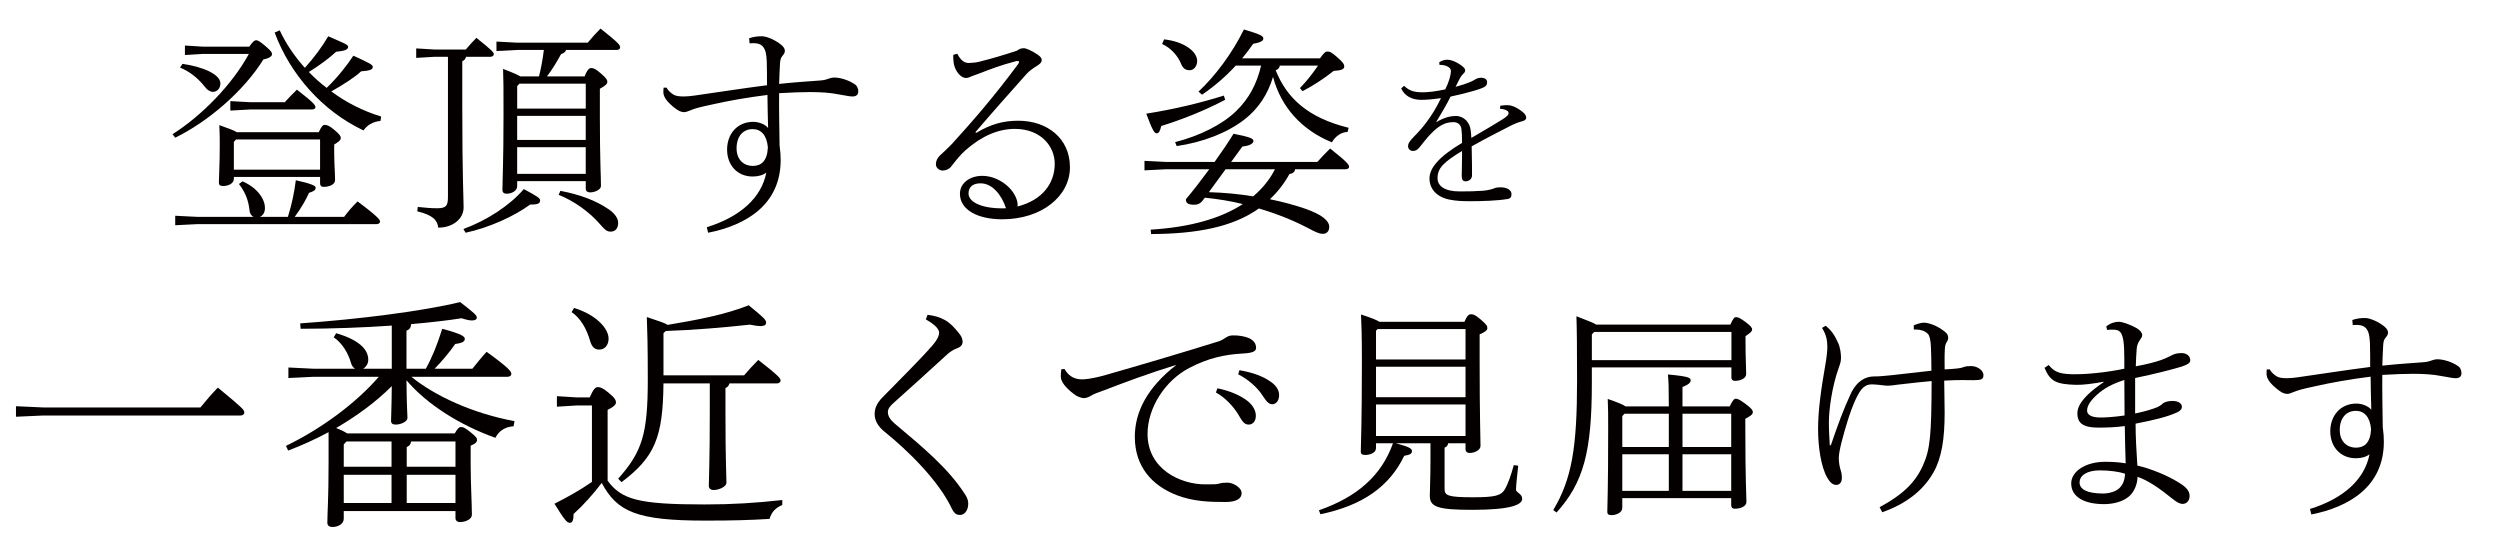
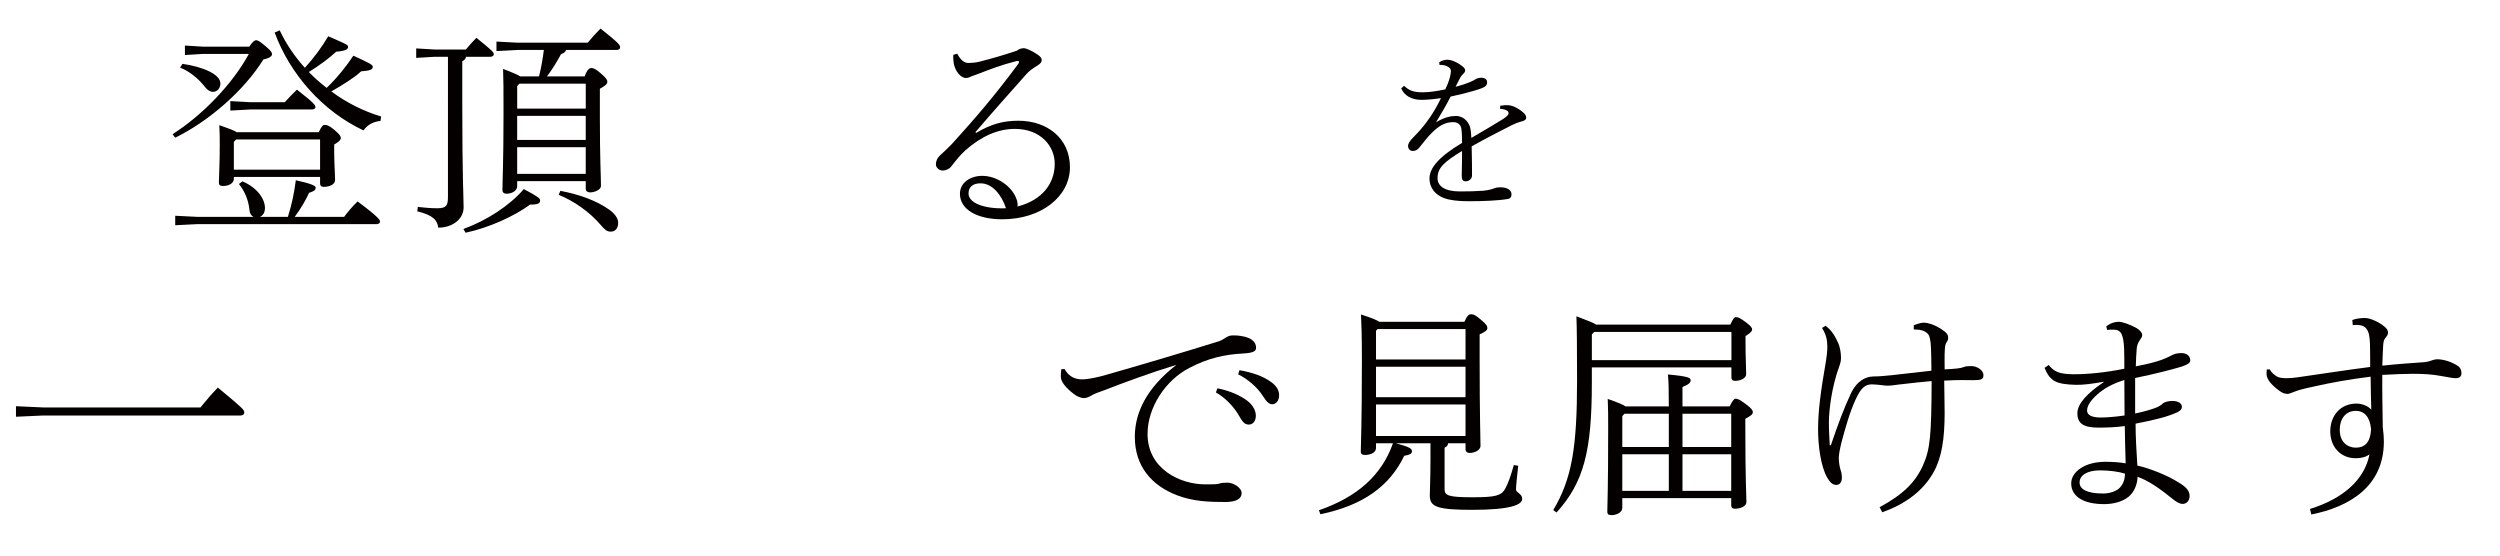
<svg xmlns="http://www.w3.org/2000/svg" id="_レイヤー_1" data-name="レイヤー_1" viewBox="0 0 1020.47 226.77">
  <defs>
    <style>
      .cls-1 {
        fill: #040000;
      }
    </style>
  </defs>
  <path class="cls-1" d="M101.76,19.04c1.26-1.89,2.07-2.61,2.79-2.61.81,0,1.71.63,3.96,2.52,2.16,1.89,2.52,2.43,2.52,3.15,0,.81-.9,1.62-3.51,2.16-8.01,12.87-22.41,25.29-36,31.95l-1.08-1.44c11.79-7.47,24.3-20.16,31.14-32.76h-18.81l-7.29.45v-3.87l7.29.45h18.99ZM117.51,88.52c1.62-5.04,2.61-9.99,3.24-14.94,6.21,1.35,8.1,2.25,8.1,2.97,0,1.08-.72,1.53-2.7,2.16-1.17,2.61-3.06,6.03-5.85,9.81h20.16c1.62-2.16,3.06-3.87,5.49-6.3,8.37,6.21,9.18,7.56,9.18,8.19s-.54,1.08-1.44,1.08h-73.17l-9,.45v-3.87l9,.45h22.95c-.9-.45-1.53-1.35-1.62-2.7-.45-4.32-1.98-7.74-4.32-10.71l1.44-1.08c5.94,2.52,9.18,7.11,9.18,10.89,0,1.8-.81,3.06-2.07,3.6h11.43ZM74.49,26.06c8.19,1.17,15.48,4.23,15.48,8.01,0,1.98-1.35,3.42-3.06,3.42-1.08,0-2.25-.72-3.15-1.89-2.7-3.51-6.39-6.48-10.26-8.01l.99-1.53ZM130.11,53.96c1.26-2.7,1.8-2.97,2.43-2.97.81,0,1.71.18,3.78,1.89,2.34,1.98,2.79,2.7,2.79,3.42,0,.99-1.08,1.71-2.7,2.7v2.79c0,4.77.36,9.18.36,11.7,0,1.89-2.43,2.79-4.68,2.79-.99,0-1.44-.54-1.44-1.44v-2.61h-35.19v.72c0,1.98-2.25,2.97-4.41,2.97-1.26,0-1.71-.45-1.71-1.35,0-2.43.36-7.38.36-15.03,0-3.42,0-4.86-.18-8.46,3.87,1.35,6.03,2.16,7.11,2.88h33.48ZM102.12,41.72h14.13c1.53-1.71,3.15-3.42,4.95-5.13,7.2,5.58,7.56,6.39,7.56,7.2,0,.45-.54.9-1.44.9h-25.2l-8.1.45v-3.87l8.1.45ZM95.46,57.92v11.34h35.19v-12.33h-34.29l-.9.99ZM114.18,12.38c2.52,5.4,6.03,10.62,10.26,15.3,3.87-4.23,7.11-8.73,9.54-12.87,7.2,3.15,8.1,3.42,8.1,4.32,0,.81-.54,1.62-4.86,1.98-2.88,2.7-6.93,5.67-11.16,8.28,2.25,2.34,4.68,4.5,7.29,6.48,4.05-3.87,8.19-9,10.89-13.14,6.84,3.15,7.92,3.69,7.92,4.59,0,.99-.9,1.53-4.77,1.8-2.52,2.43-7.65,5.67-12.15,8.19,6.03,4.5,12.96,8.01,20.34,10.26l-.27,1.8c-3.24.27-5.58,1.89-6.93,3.87-16.65-7.83-29.97-22.86-36.27-39.96l2.07-.9Z" />
  <path class="cls-1" d="M177.36,23.18l-7.47.45v-3.87l7.47.45h12.78c1.53-1.8,2.88-3.33,4.32-4.77,6.3,5.04,7.11,5.94,7.11,6.66,0,.63-.54,1.08-1.44,1.08h-9.9c-.18.9-.72,1.44-1.53,1.8v18.09c0,29.07.54,37.89.54,41.58,0,4.77-4.5,8.28-10.35,8.28-.36-3.06-2.16-5.13-8.55-6.66l.18-1.8c3.42.36,5.49.54,8.01.54,3.69,0,4.32-1.17,4.32-4.59V23.18h-5.49ZM189.15,93.47c9.45-3.42,18.9-9.54,24.66-16.29,5.94,3.15,6.66,3.78,6.66,4.68,0,1.08-.81,1.71-4.05,1.62-6.48,4.77-16.74,9.45-26.37,11.52l-.9-1.53ZM238.65,31.19c.99-2.7,1.89-3.42,2.7-3.42.9,0,1.8.36,3.87,2.16,2.34,1.98,2.7,2.79,2.7,3.51s-.72,1.53-3.06,2.79v11.34c0,18,.45,24.21.45,28.35,0,1.44-2.43,2.61-4.41,2.61-1.17,0-1.8-.63-1.8-1.44v-3.15h-27.99v2.07c0,1.89-2.25,3.06-4.23,3.06-1.35,0-1.8-.63-1.8-1.62,0-3.24.45-10.8.45-30.6,0-11.25,0-14.04-.18-18.72,4.05,1.53,6.03,2.43,7.02,3.06h7.65c.9-3.6,1.53-7.2,1.98-10.8h-10.89l-8.46.45v-3.87l8.46.45h28.8c1.53-1.89,3.42-3.96,5.22-5.76,7.65,6.03,8.01,6.84,8.01,7.65,0,.63-.54,1.08-1.44,1.08h-20.61c-.27.81-.99,1.35-2.07,1.71-1.89,3.42-3.69,6.39-5.76,9.09h15.39ZM211.11,35.15v9.18h27.99v-10.17h-27.09l-.9.99ZM239.09,47.3h-27.99v9.81h27.99v-9.81ZM239.09,60.08h-27.99v10.89h27.99v-10.89ZM228.75,77.9c8.01,1.53,14.58,3.96,19.89,7.65,2.07,1.44,3.69,3.42,3.69,5.4,0,2.25-1.17,3.6-3.06,3.6-1.53,0-2.43-.81-4.05-2.7-4.59-5.4-11.07-9.9-17.19-12.33l.72-1.62Z" />
-   <path class="cls-1" d="M305.79,15.62c1.8-.63,3.33-.81,5.31-.81s5.76,1.71,7.92,3.6c.81.72,1.35,1.44,1.35,2.34,0,.72-.36,1.35-.99,2.07s-.9,1.53-.99,3.06c-.09,1.98-.27,5.04-.36,8.37,6.84-.72,11.43-.99,16.2-1.35,2.16-.09,3.33-.54,4.05-.81.45-.18,1.53-.45,1.98-.45,2.97,0,6.3,1.17,8.55,2.7,1.08.63,1.53,1.89,1.53,2.97,0,1.35-.81,2.07-2.34,2.07-1.17,0-2.25-.27-5.94-.9-3.24-.63-6.84-.9-11.52-.9-3.51,0-7.56.18-12.51.45-.09,6.75.09,12.96.18,21.24.36,2.61.45,4.32.45,6.03,0,18.27-14.13,26.64-29.61,29.7l-.54-2.25c13.86-4.32,22.32-12.15,24.3-22.32-1.35,1.08-3.33,1.62-5.58,1.62-6.3,0-10.44-4.68-10.44-10.98s4.05-11.34,10.71-11.34c2.16,0,4.86.99,6.03,2.52-.18-5.13-.18-8.91-.27-13.5-8.64,1.08-16.11,2.43-22.86,3.96-5.13,1.08-6.84,1.62-8.19,2.16-1.62.63-2.25.9-2.79.9-.9,0-1.8-.18-2.88-.9-1.35-.9-2.7-1.98-4.23-3.69-.99-1.17-1.53-2.52-1.53-3.42,0-.36,0-1.26.09-1.98h1.26c.54,1.26,1.89,2.25,2.7,2.79.81.54,2.16.81,4.23.81,1.35,0,2.97-.18,4.32-.36,10.8-1.53,19.17-2.88,29.7-4.23,0-3.6,0-6.48-.09-9.72-.18-3.33-.54-4.5-1.17-5.49-.99-1.62-2.61-2.16-5.85-1.89l-.18-2.07ZM300.66,60.53c0,4.86,3.15,7.2,6.57,7.2s5.94-1.89,6.21-7.56c-.45-5.13-2.88-7.47-6.21-7.47-3.96,0-6.57,2.97-6.57,7.83Z" />
  <path class="cls-1" d="M398.49,54.23c6.03-3.6,11.07-4.95,17.19-4.95,11.7,0,21.06,7.11,21.06,18.99s-11.61,21.24-27.63,21.24c-10.08,0-17.28-3.87-17.28-10.44,0-4.41,4.14-7.29,9.09-7.29,6.03,0,11.97,4.23,13.86,9.09.27.72.45,1.17.54,1.89.09.45.09.99,0,1.53,10.26-2.61,15.21-9.54,15.21-17.46,0-7.11-5.67-14.22-16.29-14.22-6.66,0-13.41,2.79-20.16,8.73-2.34,2.16-3.51,3.69-5.85,6.66-.72.99-2.25,1.62-3.42,1.62-1.44,0-2.79-1.17-2.79-2.52s.54-2.61,1.71-3.69c1.62-1.53,3.42-3.15,4.86-4.68,8.91-9.81,17.28-19.44,27-32.58.27-.36.36-.63.36-.9,0-.36-.36-.45-1.26-.27-6.3,1.62-11.34,3.6-14.31,4.77-2.34.9-3.24,1.17-3.69,1.35-.9.45-1.62.72-2.43.72-2.16,0-4.41-2.88-4.95-5.94-.18-1.44-.27-2.52-.18-3.51l1.62-.45c1.35,2.61,2.79,3.78,4.68,3.78,1.17,0,2.97-.18,4.41-.54,5.31-1.35,9.63-2.61,15.3-4.5.9-.72,1.8-.99,2.79-.99s3.51,1.17,5.76,2.7c1.17.9,1.53,1.44,1.53,2.16s-.36,1.35-1.8,2.25c-1.62.99-3.33,2.16-4.5,3.51-7.83,8.82-13.32,14.94-20.79,23.67l.36.27ZM400.47,74.84c-2.97-.09-5.13,1.17-5.13,4.14,0,3.87,6.39,6.39,15.3,6.03-1.89-5.76-5.76-10.08-10.17-10.17Z" />
-   <path class="cls-1" d="M491.19,81.5c-1.17,1.62-2.25,2.07-3.69,2.07-2.34,0-3.51-.54-3.42-2.25,2.88-3.42,6.21-7.74,9.54-12.24h-17.46l-9,.45v-3.87l9,.45h19.62c2.88-4.05,5.58-8.01,7.74-11.52,7.29,1.44,8.1,2.07,8.1,2.97s-1.17,1.89-4.5,2.25l-4.59,6.3h35.19c1.53-1.71,3.42-3.78,5.22-5.49,7.56,5.94,7.74,6.75,7.74,7.56,0,.45-.54.9-1.44.9h-20.61c-.09,1.08-.9,1.8-2.25,1.89-2.25,4.05-4.95,7.47-8.01,10.35,5.22,1.08,9.9,2.34,14.13,3.78,7.38,2.52,10.08,5.13,10.08,7.56,0,1.71-1.08,2.79-2.52,2.79-1.62,0-3.06-.72-6.3-2.43-5.67-2.97-12.51-5.76-19.89-7.92-10.8,7.65-25.47,10.35-44.01,10.44l-.18-1.8c16.38-.99,28.8-4.68,37.62-10.44-5.04-1.26-10.26-2.07-15.48-2.61l-.63.81ZM500.1,40.73c-8.73,4.59-17.73,8.1-26.1,10.71-.45,2.07-.99,2.97-1.8,2.97-.9,0-1.53-.54-4.32-8.01,11.34-1.8,21.87-4.32,31.68-7.38l.54,1.71ZM475.17,16.07c8.19.9,13.5,4.95,13.5,8.82,0,2.07-1.35,3.78-3.06,3.78s-2.79-.81-3.51-2.61c-1.35-3.33-4.14-6.48-7.74-8.1l.81-1.89ZM504.42,26.78c-4.05,4.41-8.73,8.46-13.77,11.88l-1.44-1.26c7.02-6.57,13.86-15.84,18.54-25.38,7.29,2.16,7.92,2.79,7.92,3.69,0,.81-.63,1.53-4.14,2.16-1.35,1.98-2.88,3.96-4.5,5.94h31.77c1.71-2.43,2.34-2.79,3.06-2.79.81,0,1.53.18,3.78,2.16,2.61,2.25,3.06,3.06,3.06,3.96,0,1.08-1.08,1.62-4.32,1.8-3.96,3.15-8.1,5.85-12.69,8.28l-1.08-1.26c2.61-2.7,4.95-5.58,7.38-9.18h-15.57c-.18.99-.72,1.53-1.71,1.89,4.5,11.25,12.96,19.35,29.79,23.49l-.45,1.71c-2.52,0-5.04,1.8-6.39,4.23-12.33-5.04-20.79-14.4-24.03-26.73-2.07,7.02-5.94,12.96-11.61,17.37-7.2,5.58-17.19,9.36-27.72,10.89l-.63-1.62c9.9-2.52,19.17-7.11,24.84-12.6,5.31-5.13,8.46-11.07,10.26-18.63h-10.35ZM493.44,78.44c6.03.18,12.15.72,18.09,1.71,2.25-1.89,4.23-3.96,5.94-6.3,1.17-1.53,2.07-3.06,2.97-4.77h-20.16l-6.84,9.36Z" />
  <path class="cls-1" d="M612.41,43.14c1.4-.21,2.45-.21,3.01-.21.63,0,1.68.21,2.66.63,1.33.56,2.66,1.47,3.64,2.31.77.7,1.26,1.33,1.26,2.17,0,.77-.63,1.19-1.68,1.47-1.4.35-3.01.98-4.13,1.54-5.88,3.01-9.66,4.9-16.45,8.68.07,5.67.21,9.52.14,11.97-.07,1.54-1.47,2.31-2.59,2.31-1.26,0-1.68-.84-1.61-2.59.07-3.22.14-6.44.14-9.8-7.49,4.55-10.01,6.93-10.01,11.13,0,3.29,3.08,5.39,9.1,5.39,3.29,0,6.72-.07,9.45-.28,2.38-.21,3.85-.7,4.55-.98.77-.35,1.82-.42,2.38-.42,2.94-.07,4.62,1.19,4.69,2.59.07,1.05-.21,1.96-1.54,2.17-3.92.7-10.29.91-15.4.91-2.87,0-5.67-.07-8.61-.7-5.11-1.12-7.91-4.41-7.91-8.61s3.78-8.82,13.3-14.49c0-2.1-.07-4.2-.28-5.74-.21-1.61-1.4-2.73-3.22-2.73-2.94,0-5.46.98-8.82,4.34-1.82,1.75-3.22,3.71-5.18,6.09-.84.98-1.61,1.33-2.59,1.33-1.19,0-1.96-.91-1.96-2.03,0-.84.49-1.89,2.24-3.64,2.17-2.17,3.92-4.2,5.25-6.02,2.17-2.87,4.06-5.95,5.95-9.87-3.85.56-6.44.7-8.05.7-3.99,0-6.93-1.75-8.19-4.69l1.19-1.05c1.82,1.75,3.57,2.66,7.49,2.66,2.38,0,5.32-.35,9.31-1.19.77-1.54,1.4-3.15,1.75-4.41.35-1.19.56-2.38.56-3.01,0-.98-.63-1.54-1.33-1.89-.91-.49-1.75-.7-3.36-.7l-.07-1.12c1.19-.7,2.24-.98,3.29-.98,1.47,0,3.29.7,5.18,1.96,1.12.77,2.1,1.54,2.1,2.31,0,.7-.21.91-.77,1.47s-.98,1.12-1.26,1.61c-.49.91-1.19,2.31-1.89,3.71,5.25-1.4,7.42-2.59,7.98-3.01.7-.49,1.75-.7,2.59-.7,1.54.07,2.31.84,2.31,1.75,0,.84-.21,1.54-1.26,2.1-1.12.56-2.59,1.05-4.34,1.54-2.87.84-4.9,1.33-9.31,2.31-1.68,3.36-3.43,6.3-5.95,10.5,3.43-2.1,6.09-2.59,8.12-2.59,3.36,0,5.67,2.73,6.02,5.74.14,1.12.21,1.75.28,3.22,6.09-3.57,10.08-5.88,12.81-7.63,1.75-1.12,2.38-1.82,2.38-2.45,0-.49-.21-.84-.63-1.05-.42-.28-1.47-.7-2.87-.77l.14-1.26Z" />
  <path class="cls-1" d="M81.82,166.31c2.2-2.7,4.3-5.2,7.1-8.1,10.3,8.5,10.8,9.1,10.8,10.2,0,.7-.6,1.2-1.6,1.2H17.52l-11,.5v-4.3l11,.5h64.3Z" />
-   <path class="cls-1" d="M209.62,174.01c-3.5.2-6.1,2-7.4,4.7-14.1-5-27.9-13.5-36.3-23.5.1,11.6.4,13.8.4,15.4,0,1.5-2.7,2.7-4.8,2.7-1.3,0-1.9-.5-1.9-1.5,0-1.9.2-4.2.3-14.2-6.7,6.7-14.5,12.3-22.7,17.1,1.5.6,3.1,1.3,4.5,2.2h43.9c1.3-2.3,1.9-2.6,2.6-2.6.8,0,1.4.2,3.7,2,2.6,2.1,2.8,2.5,2.8,3.3,0,.7-.5,1.5-2.6,2.3v7.6c0,7.6.5,16.1.5,20.7,0,1.6-2.4,2.9-4.9,2.9-1.1,0-1.8-.7-1.8-1.6v-2.9h-45.6v3.1c0,2.1-2.2,3.4-4.6,3.4-1.5,0-2.1-.7-2.1-1.8,0-3.6.5-9.6.5-24.1v-12.8c-5.4,2.9-10.9,5.4-16.5,7.5l-.9-1.9c13.9-6.7,28.3-17.1,37.9-28.2h-26.7l-10.2.5v-4.3l10.2.5h17c-.7-.4-1.3-1.2-1.6-2.2-1.1-4-3.6-8.3-7.1-10.6l1-1.7c8.9,2.6,13.1,6.4,13.1,10.8,0,1.7-.9,3-2.1,3.7h11.7v-17.6c-11.6.8-24.6,1.3-37.2,1.3l-.2-2.2c24.1-1.7,50.1-5,65.3-8.7,6.3,4.8,6.8,5.5,6.8,6.4,0,.7-.7,1.1-2,1.1-1,0-2.4-.3-4.2-.9-5.6.9-12.7,1.7-20.6,2.4-.1,1.5-.7,2.2-1.9,2.7v15.5h7.9c2.7-4.9,4.6-9.7,6.7-16.3,8.2,2.2,9.2,3.2,9.2,4.1,0,1-.8,1.7-3.9,2.1-2.2,3.2-5.3,6.9-8.4,10.1h15.4c2-2.4,3.4-4.3,5.8-6.9,9,6.5,10.1,8,10.1,9,0,.7-.6,1.2-1.6,1.2h-39.2c9.3,7.6,24.7,14.9,42.1,18.1l-.4,2.1ZM140.32,181.41v9.1h19.5v-10.3h-18.4l-1.1,1.2ZM140.32,205.31h19.5v-11.5h-19.5v11.5ZM167.82,180.21c-.2,1.3-.8,1.8-1.8,2.3v8h19.9v-10.3h-18.1ZM185.92,193.81h-19.9v11.5h19.9v-11.5Z" />
-   <path class="cls-1" d="M248.02,196.21c5.7,7.7,12.5,9.7,39.6,9.7,11.3,0,20.9-.6,31.7-1.8v2c-2.5,1.1-4.3,2.6-5.2,5.7-8.1.5-15.1.7-26.2.7-27.8,0-36-3.5-42.3-15.4-3.4,4.5-7.4,9-11.5,12.7,0,2.1-.3,3.6-1.5,3.6s-2.3-1.3-6.3-7.8c5.6-2.8,10.5-5.6,15.3-8.9v-31.2h-6.3l-8,.5v-4.3l8,.5h5.4c1.5-3.5,2.4-4.2,3.3-4.2,1,0,2,.3,4.4,2.3,2.8,2.3,3,3.2,3,4,0,.7-.6,1.6-3.4,3v28.9ZM234.32,125.7c9.4,2.9,14.1,8.6,14.1,12.5,0,2.7-1.6,4.5-3.8,4.5-1.9,0-3-1.1-3.7-3.4-1.5-5.2-4-9.5-7.6-11.9l1-1.7ZM270.82,156.51c-.2,22.1-3.6,30.1-17.1,40.3l-1.4-1.4c9.9-11.1,12.1-18.4,12.1-40.6,0-13.9-.2-19.8-.4-25.4,5.1,1.7,7.5,2.5,8.5,3.2,12-2,23.6-4.2,33.1-8,6.2,5.1,7.1,5.9,7.1,7.1,0,.7-.4,1.4-2.4,1.4-.9,0-2.3-.2-4.2-.6-11,1.2-22.8,2.2-34.4,2.6l-.9.9v17.2h32.9c1.7-2,3.4-3.9,5.8-6.3,8.6,6.7,9.1,7.6,9.1,8.4,0,.7-.6,1.2-1.6,1.2h-19.3c-.2.9-.7,1.5-1.6,1.9v9.5c0,20.7.4,26.2.4,29.1,0,1.7-3.1,3-5.2,3-1.3,0-2-.7-2-1.7,0-2.8.4-9.3.4-30.4v-11.4h-18.9Z" />
-   <path class="cls-1" d="M378.62,128.5c3.2.4,5.1,1.1,6.4,1.8,1.8.8,4,2.5,7,6.5.7,1,.9,2,.9,2.8,0,1.2-.9,2.1-2.3,2.6-1.3.4-2.9,1.5-3.7,2.2-7.5,6.8-15.1,13.8-22.2,20.1-1.5,1.3-2.3,2.4-2.3,3.7,0,1.6.9,3.1,2.9,4.8,11.3,9.5,21.9,18.2,28.8,29.1.9,1.4,1.1,2.6,1.1,3.5,0,2.7-1.5,4.6-3.3,4.6-1.2,0-2.3-.3-3.4-2.6-5.4-11.4-17.8-23.6-27.5-31.4-2.5-2-4-4.5-4-7.1,0-2.4.8-4.4,3.1-6.8,7.2-7.4,14.9-14.9,20.5-21.3,1.7-2,2.7-3.6,2.7-5.3,0-1.3-1.6-3.2-5.4-5.3l.7-1.9Z" />
  <path class="cls-1" d="M434.52,150.61c1.9,3.4,4.8,4.5,8.2,4.2,2.2-.2,5-.7,8.8-1.8,12.3-3.5,30.6-8.9,46-13.7,1.2-.4,2.2-1.1,3-1.6.9-.6,1.8-.8,2.7-.8,2.2-.1,5,.4,6.6,1.1,2.1,1,2.9,2.4,2.9,4,0,1.5-1.6,2.1-5.6,2.3-7.1.4-13.9,1.8-21.7,5.9-9.8,5.1-17,16.2-17,26.9,0,14.4,13.4,20.6,23.5,20.6,3.5,0,4.7,0,5.7-.3.9-.3,2-.4,3.5-.4,2.1,0,5.7,1.9,5.7,4.3,0,2.2-2.1,3.6-6.6,3.6-6.6,0-13.2-.2-19.9-2.8-10.1-3.9-17.1-11.7-17.1-23.8,0-10,4.9-20,17-29.4-10.8,3.3-21.8,7.4-29,10.2-3.3,1.2-4.6,1.6-6.2,2.6-.9.5-1.6.7-2.5.8-1.1,0-2.9-.6-4.2-1.7-3.2-2.4-5.3-5-5.3-7,0-.8,0-1.8.2-3.1l1.3-.1ZM496.92,158.51c4.8.9,9.5,2.9,12.5,5.3,1.8,1.5,3.2,3.6,3.2,5.9s-1.3,3.6-2.9,3.6c-2,0-2.7-1.5-4.5-4.5-1.7-2.7-5-6.5-8.9-8.6l.6-1.7ZM505.92,151.11c5.2.9,9.6,2.4,12.9,4.8,2.4,1.7,3.3,3.6,3.3,5.4,0,2.3-1.3,3.7-2.8,3.7-1.1,0-2.1-.6-4-3.6-2-3.2-6-6.7-9.9-8.6l.5-1.7Z" />
  <path class="cls-1" d="M597.76,131.34c1.17-2.7,1.89-3.06,2.7-3.06.99,0,1.62.18,3.87,2.07,2.52,2.16,2.79,2.7,2.79,3.6,0,.81-.81,1.53-3.15,2.52v10.08c0,24.21.36,31.68.36,35.46,0,1.71-2.34,2.88-4.41,2.88-1.08,0-1.71-.54-1.71-1.62v-2.34h-7.11c-.09.9-.54,1.44-1.44,1.8v16.92c0,2.61,1.44,3.33,11.43,3.33,9.27,0,11.61-.63,13.23-3.33,1.17-1.98,2.52-5.85,3.6-9.81l1.8.27c-.36,3.33-.9,8.01-.9,9.72,0,1.35,2.52,1.62,2.52,3.78,0,2.43-4.68,4.5-20.34,4.5-14.13,0-17.37-1.17-17.37-5.76,0-2.43.27-7.02.27-14.04v-7.38h-14.13c5.76,1.53,6.57,2.25,6.57,3.24,0,1.08-.81,1.44-3.15,1.89-6.03,12.51-16.92,20.25-34.2,23.85l-.63-1.62c15.57-5.4,25.56-14.13,30.24-27.36h-6.93v1.98c0,1.98-2.52,2.79-4.32,2.79-1.35,0-1.89-.36-1.89-1.35,0-2.43.45-10.8.45-36.9,0-11.16-.18-14.76-.36-19.08,4.5,1.44,6.57,2.34,7.47,2.97h34.74ZM562.3,134.31l-.63.72v11.7h36.54v-12.42h-35.91ZM561.67,149.7v12.42h36.54v-12.42h-36.54ZM561.67,165.09v12.87h36.54v-12.87h-36.54Z" />
  <path class="cls-1" d="M706.29,132.51c1.26-2.7,1.71-3.06,2.34-3.06.99,0,1.89.54,3.87,1.98,2.16,1.62,2.7,2.34,2.7,3.06s-.63,1.35-2.7,2.7v2.43c0,6.48.27,10.71.27,13.05,0,1.89-2.52,2.79-4.59,2.79-.99,0-1.44-.54-1.44-1.35v-4.14h-56.97v6.39c0,27.9-3.33,40.59-14.4,52.83l-1.35-.99c7.56-12.69,9.72-25.38,9.72-52.92,0-13.86-.09-21.51-.27-26.19,4.68,1.8,7.02,2.7,8.1,3.42h54.72ZM649.78,136.47v10.53h56.97v-11.52h-55.98l-.99.99ZM706.03,165.9c1.35-2.79,1.89-3.15,2.52-3.15.81,0,1.62.45,3.78,1.98,2.7,1.98,3.15,2.79,3.15,3.51,0,.99-1.08,1.62-3.06,2.7v3.42c0,21.78.45,27.99.45,30.51,0,1.89-2.52,2.79-4.77,2.79-.99,0-1.44-.54-1.44-1.44v-2.88h-44.46v3.96c0,1.98-2.52,2.97-4.41,2.97-1.26,0-1.71-.45-1.71-1.35,0-2.43.36-8.37.36-34.02,0-4.59,0-8.46-.18-12.06,4.14,1.44,6.3,2.34,7.29,3.06h17.64c0-7.74-.09-9.99-.36-13.05,8.91.81,9.27,1.44,9.27,2.43,0,.72-.45,1.53-3.33,2.7v7.92h19.26ZM662.2,169.86v12.6h18.99v-13.59h-18.09l-.9.99ZM662.2,200.37h18.99v-14.94h-18.99v14.94ZM706.66,168.87h-19.89v13.59h19.89v-13.59ZM706.66,185.43h-19.89v14.94h19.89v-14.94Z" />
  <path class="cls-1" d="M767.23,207.03c9.54-5.13,14.58-10.17,17.64-16.92,3.06-6.75,3.51-12.51,3.6-34.56-3.78.36-7.83.72-11.97,1.26-2.25.18-4.14.63-6.03.63-1.08,0-2.34-.27-3.6-.36-1.17-.09-1.98-.18-2.79-.18-2.61,0-4.41,1.26-6.66,6.21-2.34,5.04-4.23,11.79-5.67,17.19-.63,2.52-1.17,5.04-1.17,6.57,0,1.71.27,3.6.81,5.22.36,1.08.45,2.16.45,2.88,0,1.98-.99,2.97-2.25,2.97-1.44,0-2.52-.9-3.69-2.88-2.7-4.68-3.78-13.05-3.78-19.89,0-7.74,1.17-16.02,3.24-27.9.27-1.71.54-3.87.54-5.85,0-2.7-.54-4.95-2.16-7.56l1.44-.9c2.79,2.16,3.96,4.5,5.13,7.02.9,1.98,1.17,4.5,1.17,6.03,0,1.35-.27,2.34-.81,3.78-2.97,8.19-4.14,17.64-4.14,22.77,0,4.05.27,6.57.36,9.18h.45c2.88-8.46,5.13-14.58,8.1-20.97,2.52-5.4,6.21-7.11,9.45-7.11,2.7,0,4.59-.27,7.56-.54,5.13-.54,9.99-1.17,15.93-1.8,0-3.69-.09-6.57-.18-9.27-.09-3.06-.54-5.04-1.26-5.76-1.44-1.53-3.51-1.8-5.76-1.8v-1.71c1.35-.54,2.97-1.08,4.14-1.08.99,0,4.59.54,8.55,3.69,1.26.99,1.35,1.8,1.35,2.61,0,.63-.18.99-.63,1.71-.45.63-.63,1.44-.72,2.7-.18,2.79-.09,5.85-.09,8.37,1.98-.09,3.42-.18,5.04-.36,1.44-.18,1.98-.27,2.88-.63.63-.27,1.53-.36,2.97-.36,2.25,0,4.95,1.62,4.95,3.69,0,1.71-.81,2.07-4.23,2.07-1.98,0-6.03-.18-11.79.18,0,3.6.18,7.38.18,13.23,0,10.44-1.17,18.27-4.59,24.3-4.14,7.29-11.16,12.78-20.88,16.2l-1.08-2.07Z" />
  <path class="cls-1" d="M836.26,148.98c2.07,2.52,3.87,3.69,9.72,3.78,5.67.09,13.77-.72,21.15-2.25,0-3.06,0-5.49-.09-8.1-.09-2.7-.45-4.86-1.08-6.12-.45-.9-1.26-1.62-2.79-1.71-1.35-.09-2.43,0-3.06.09l-.36-1.44c1.71-1.35,3.51-1.89,5.13-1.89,1.35,0,4.59,1.08,7.29,2.61,1.35.81,2.25,1.89,2.25,2.79,0,.81-.36,1.17-.9,1.98-.9,1.35-1.26,2.34-1.35,3.78-.18,2.25-.27,4.05-.36,7.02,4.77-.9,7.92-1.71,10.44-2.61,1.44-.54,2.52-.99,3.87-1.71,1.35-.72,2.34-1.08,4.41-1.08,1.89,0,3.51,1.08,3.51,2.97,0,1.08-1.08,1.71-3.42,2.52-4.14,1.26-11.16,3.06-19.08,4.68v14.49c4.32-.9,7.38-1.89,9.09-2.61.72-.36,1.44-.72,2.16-1.44.63-.63,2.34-1.08,3.96-1.08,2.61,0,3.87,1.17,3.87,2.34,0,.99-.63,1.71-1.98,2.34-3.78,1.71-8.55,2.97-16.92,4.59,0,5.49.36,11.34.72,17.1,5.4,1.26,12.15,3.96,16.74,6.84,3.33,1.98,4.59,3.51,4.59,5.67,0,1.8-1.26,3.15-2.79,3.15-1.17,0-2.43-.63-4.41-2.25-5.22-4.23-9.72-7.29-14.04-8.82-.09,3.42-1.62,6.48-3.6,8.1-2.61,2.16-6.48,3.06-10.08,3.06-8.01,0-13.41-2.88-13.41-8.46,0-4.68,5.49-8.82,13.95-8.82,2.79,0,5.67.18,8.28.63-.18-5.13-.27-10.08-.36-15.21-3.87.54-7.92.63-10.8.63-5.94,0-8.55-1.62-8.55-5.85,0-3.96,4.14-8.28,10.71-12.69v-.18c-4.32.81-8.64,1.35-11.43,1.26-7.92-.27-10.35-1.35-12.69-6.93l1.71-1.17ZM857.14,192c-5.13,0-8.28,1.98-8.28,4.95,0,2.7,2.88,4.5,9.63,4.5,2.52,0,5.49-.9,6.84-2.43,1.08-1.17,1.98-2.79,2.07-5.67-2.43-.81-6.39-1.35-10.26-1.35ZM867.13,155.1c-4.77,1.53-8.19,3.33-11.07,5.94-2.61,2.34-4.14,4.5-4.14,6.57,0,1.8,1.98,2.7,4.77,2.79,2.43.09,6.3-.18,10.53-.81,0-4.68-.09-9.9-.09-14.49Z" />
  <path class="cls-1" d="M960.19,130.62c1.8-.63,3.33-.81,5.31-.81s5.76,1.71,7.92,3.6c.81.72,1.35,1.44,1.35,2.34,0,.72-.36,1.35-.99,2.07s-.9,1.53-.99,3.06c-.09,1.98-.27,5.04-.36,8.37,6.84-.72,11.43-.99,16.2-1.35,2.16-.09,3.33-.54,4.05-.81.45-.18,1.53-.45,1.98-.45,2.97,0,6.3,1.17,8.55,2.7,1.08.63,1.53,1.89,1.53,2.97,0,1.35-.81,2.07-2.34,2.07-1.17,0-2.25-.27-5.94-.9-3.24-.63-6.84-.9-11.52-.9-3.51,0-7.56.18-12.51.45-.09,6.75.09,12.96.18,21.24.36,2.61.45,4.32.45,6.03,0,18.27-14.13,26.64-29.61,29.7l-.54-2.25c13.86-4.32,22.32-12.15,24.3-22.32-1.35,1.08-3.33,1.62-5.58,1.62-6.3,0-10.44-4.68-10.44-10.98s4.05-11.34,10.71-11.34c2.16,0,4.86.99,6.03,2.52-.18-5.13-.18-8.91-.27-13.5-8.64,1.08-16.11,2.43-22.86,3.96-5.13,1.08-6.84,1.62-8.19,2.16-1.62.63-2.25.9-2.79.9-.9,0-1.8-.18-2.88-.9-1.35-.9-2.7-1.98-4.23-3.69-.99-1.17-1.53-2.52-1.53-3.42,0-.36,0-1.26.09-1.98h1.26c.54,1.26,1.89,2.25,2.7,2.79.81.54,2.16.81,4.23.81,1.35,0,2.97-.18,4.32-.36,10.8-1.53,19.17-2.88,29.7-4.23,0-3.6,0-6.48-.09-9.72-.18-3.33-.54-4.5-1.17-5.49-.99-1.62-2.61-2.16-5.85-1.89l-.18-2.07ZM955.06,175.53c0,4.86,3.15,7.2,6.57,7.2s5.94-1.89,6.21-7.56c-.45-5.13-2.88-7.47-6.21-7.47-3.96,0-6.57,2.97-6.57,7.83Z" />
</svg>